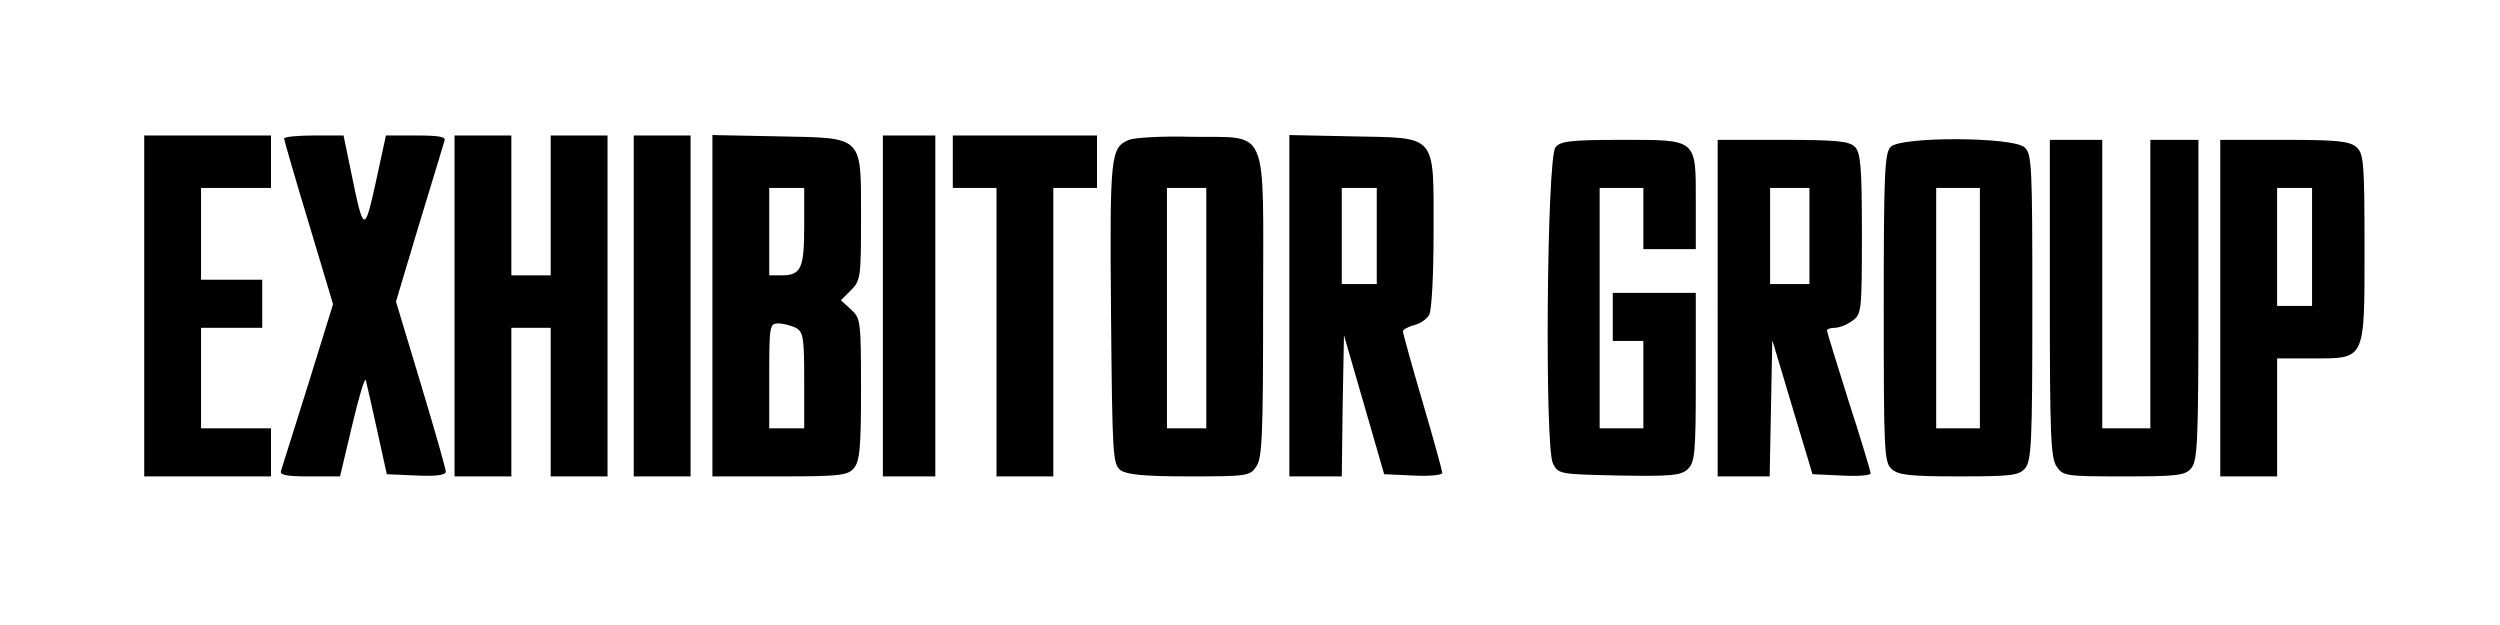
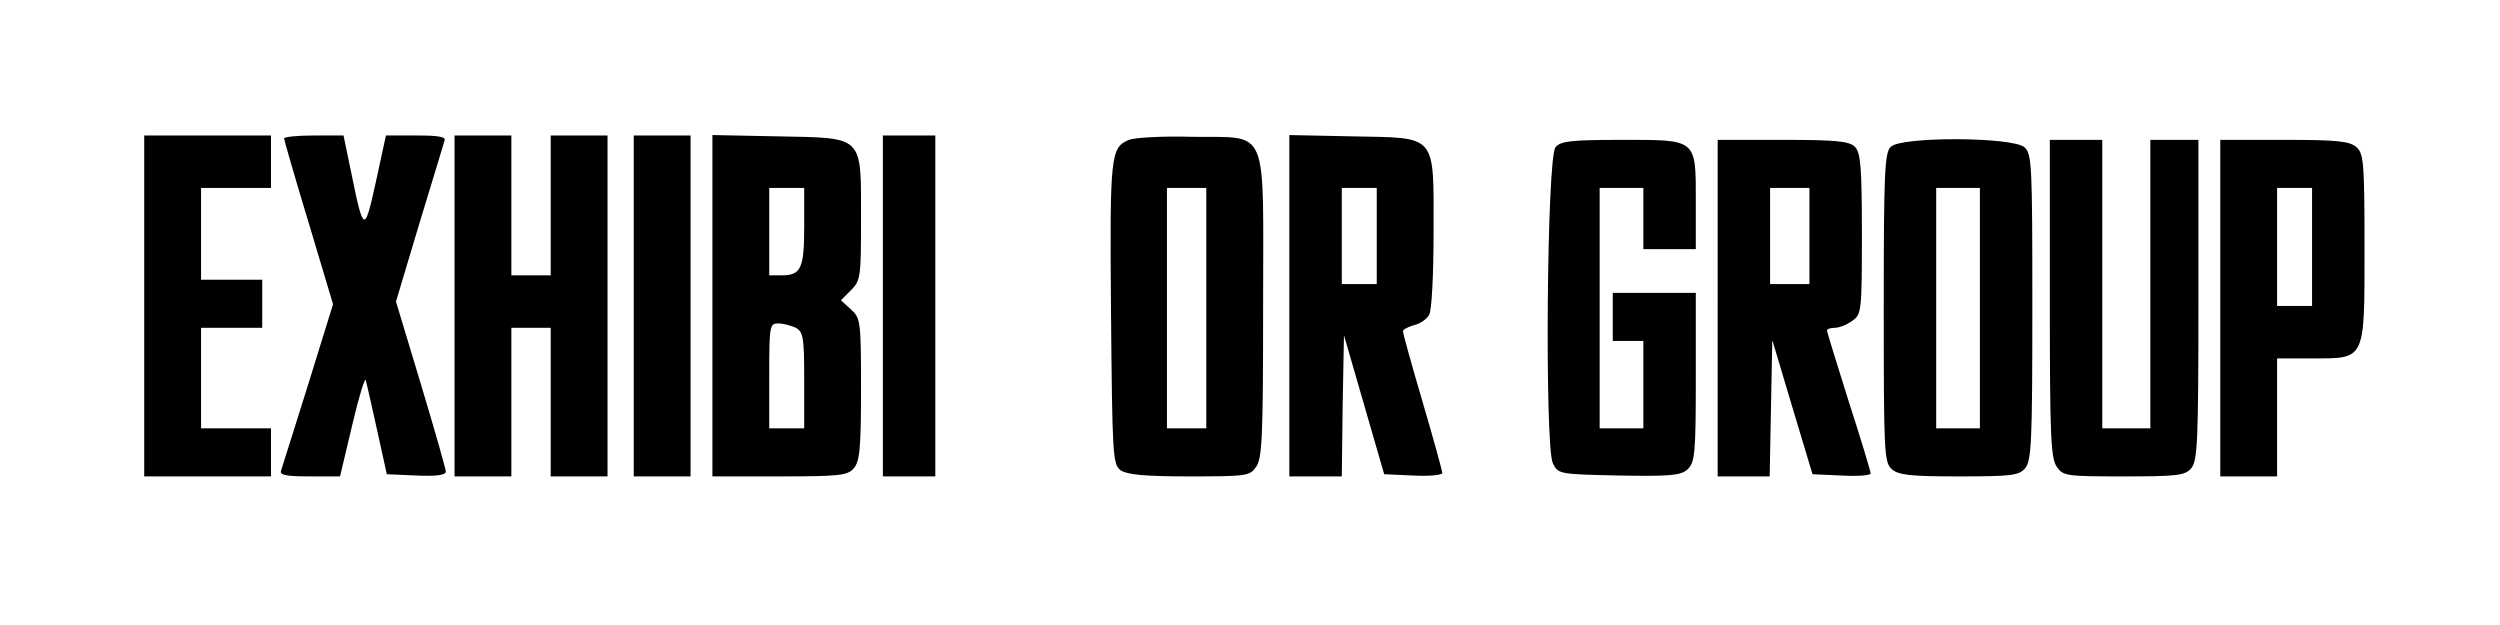
<svg xmlns="http://www.w3.org/2000/svg" version="1.0" width="572pt" height="143pt" viewBox="0 0 572 143" preserveAspectRatio="xMidYMid meet">
  <g transform="translate(0,143) scale(0.1,-0.1)" fill="#000000" stroke="none">
    <path d="M330 730 l0 -390 145 0 145 0 0 55 0 55 -80 0 -80 0 0 115 0 115 70 0 70 0 0 55 0 55 -70 0 -70 0 0 105 0 105 80 0 80 0 0 60 0 60 -145 0 -145 0 0 -390z" />
    <path d="M650 1113 c0 -3 25 -90 56 -192 l56 -187 -57 -184 c-32 -102 -60 -190 -62 -197 -4 -10 13 -13 65 -13 l70 0 28 118 c15 64 29 110 31 102 2 -8 14 -60 26 -115 l22 -100 68 -3 c46 -2 67 1 67 9 0 6 -26 97 -57 200 l-57 189 53 177 c30 98 56 184 58 191 4 9 -13 12 -64 12 l-70 0 -23 -106 c-26 -118 -28 -118 -56 19 l-18 87 -68 0 c-37 0 -68 -3 -68 -7z" />
    <path d="M1040 730 l0 -390 65 0 65 0 0 170 0 170 45 0 45 0 0 -170 0 -170 65 0 65 0 0 390 0 390 -65 0 -65 0 0 -160 0 -160 -45 0 -45 0 0 160 0 160 -65 0 -65 0 0 -390z" />
    <path d="M1450 730 l0 -390 65 0 65 0 0 390 0 390 -65 0 -65 0 0 -390z" />
    <path d="M1630 731 l0 -391 153 0 c136 0 156 2 170 18 14 16 17 44 17 181 0 157 -1 163 -23 183 l-23 21 23 23 c22 22 23 30 23 162 0 194 8 186 -189 190 l-151 3 0 -390z m210 181 c0 -96 -7 -112 -52 -112 l-28 0 0 100 0 100 40 0 40 0 0 -88z m-19 -232 c17 -10 19 -22 19 -120 l0 -110 -40 0 -40 0 0 120 c0 115 1 120 21 120 11 0 29 -5 40 -10z" />
    <path d="M2020 730 l0 -390 60 0 60 0 0 390 0 390 -60 0 -60 0 0 -390z" />
-     <path d="M2180 1060 l0 -60 50 0 50 0 0 -330 0 -330 65 0 65 0 0 330 0 330 50 0 50 0 0 60 0 60 -165 0 -165 0 0 -60z" />
    <path d="M2583 1110 c-42 -18 -44 -33 -41 -396 3 -329 4 -346 22 -360 15 -10 54 -14 157 -14 131 0 139 1 153 22 14 19 16 71 16 369 0 420 16 383 -164 386 -66 2 -131 -2 -143 -7z m177 -385 l0 -275 -45 0 -45 0 0 275 0 275 45 0 45 0 0 -275z" />
    <path d="M2950 731 l0 -391 60 0 60 0 2 162 3 161 46 -159 46 -159 66 -3 c37 -2 67 1 67 6 0 4 -20 77 -45 162 -25 85 -45 157 -45 162 0 4 11 10 25 14 14 3 30 14 35 24 6 10 10 95 10 188 0 228 10 216 -184 220 l-146 3 0 -390z m200 159 l0 -110 -40 0 -40 0 0 110 0 110 40 0 40 0 0 -110z" />
-     <path d="M3559 1093 c-20 -23 -25 -686 -6 -723 12 -25 15 -25 151 -28 119 -2 141 0 157 14 17 16 19 35 19 211 l0 193 -95 0 -95 0 0 -55 0 -55 35 0 35 0 0 -100 0 -100 -50 0 -50 0 0 275 0 275 50 0 50 0 0 -70 0 -70 60 0 60 0 0 108 c0 146 4 142 -172 142 -114 0 -138 -3 -149 -17z" />
+     <path d="M3559 1093 c-20 -23 -25 -686 -6 -723 12 -25 15 -25 151 -28 119 -2 141 0 157 14 17 16 19 35 19 211 l0 193 -95 0 -95 0 0 -55 0 -55 35 0 35 0 0 -100 0 -100 -50 0 -50 0 0 275 0 275 50 0 50 0 0 -70 0 -70 60 0 60 0 0 108 c0 146 4 142 -172 142 -114 0 -138 -3 -149 -17" />
    <path d="M3930 725 l0 -385 60 0 59 0 3 156 3 156 46 -154 46 -153 66 -3 c37 -2 67 0 67 5 0 4 -22 78 -50 164 -27 86 -50 160 -50 163 0 3 8 6 18 6 10 0 28 7 40 16 21 15 22 20 22 199 0 154 -3 186 -16 199 -13 13 -42 16 -165 16 l-149 0 0 -385z m210 165 l0 -110 -45 0 -45 0 0 110 0 110 45 0 45 0 0 -110z" />
    <path d="M4326 1094 c-14 -13 -16 -61 -16 -368 0 -329 1 -354 18 -369 15 -14 42 -17 154 -17 118 0 137 2 151 18 15 17 17 57 17 369 0 326 -1 351 -18 366 -27 24 -283 25 -306 1z m204 -369 l0 -275 -50 0 -50 0 0 275 0 275 50 0 50 0 0 -275z" />
    <path d="M4690 747 c0 -312 2 -366 16 -385 14 -21 22 -22 153 -22 121 0 140 2 154 18 15 17 17 58 17 385 l0 367 -55 0 -55 0 0 -330 0 -330 -55 0 -55 0 0 330 0 330 -60 0 -60 0 0 -363z" />
    <path d="M5080 725 l0 -385 65 0 65 0 0 135 0 135 80 0 c123 0 120 -7 120 253 0 195 -2 215 -18 230 -16 14 -43 17 -165 17 l-147 0 0 -385z m210 140 l0 -135 -40 0 -40 0 0 135 0 135 40 0 40 0 0 -135z" />
  </g>
</svg>